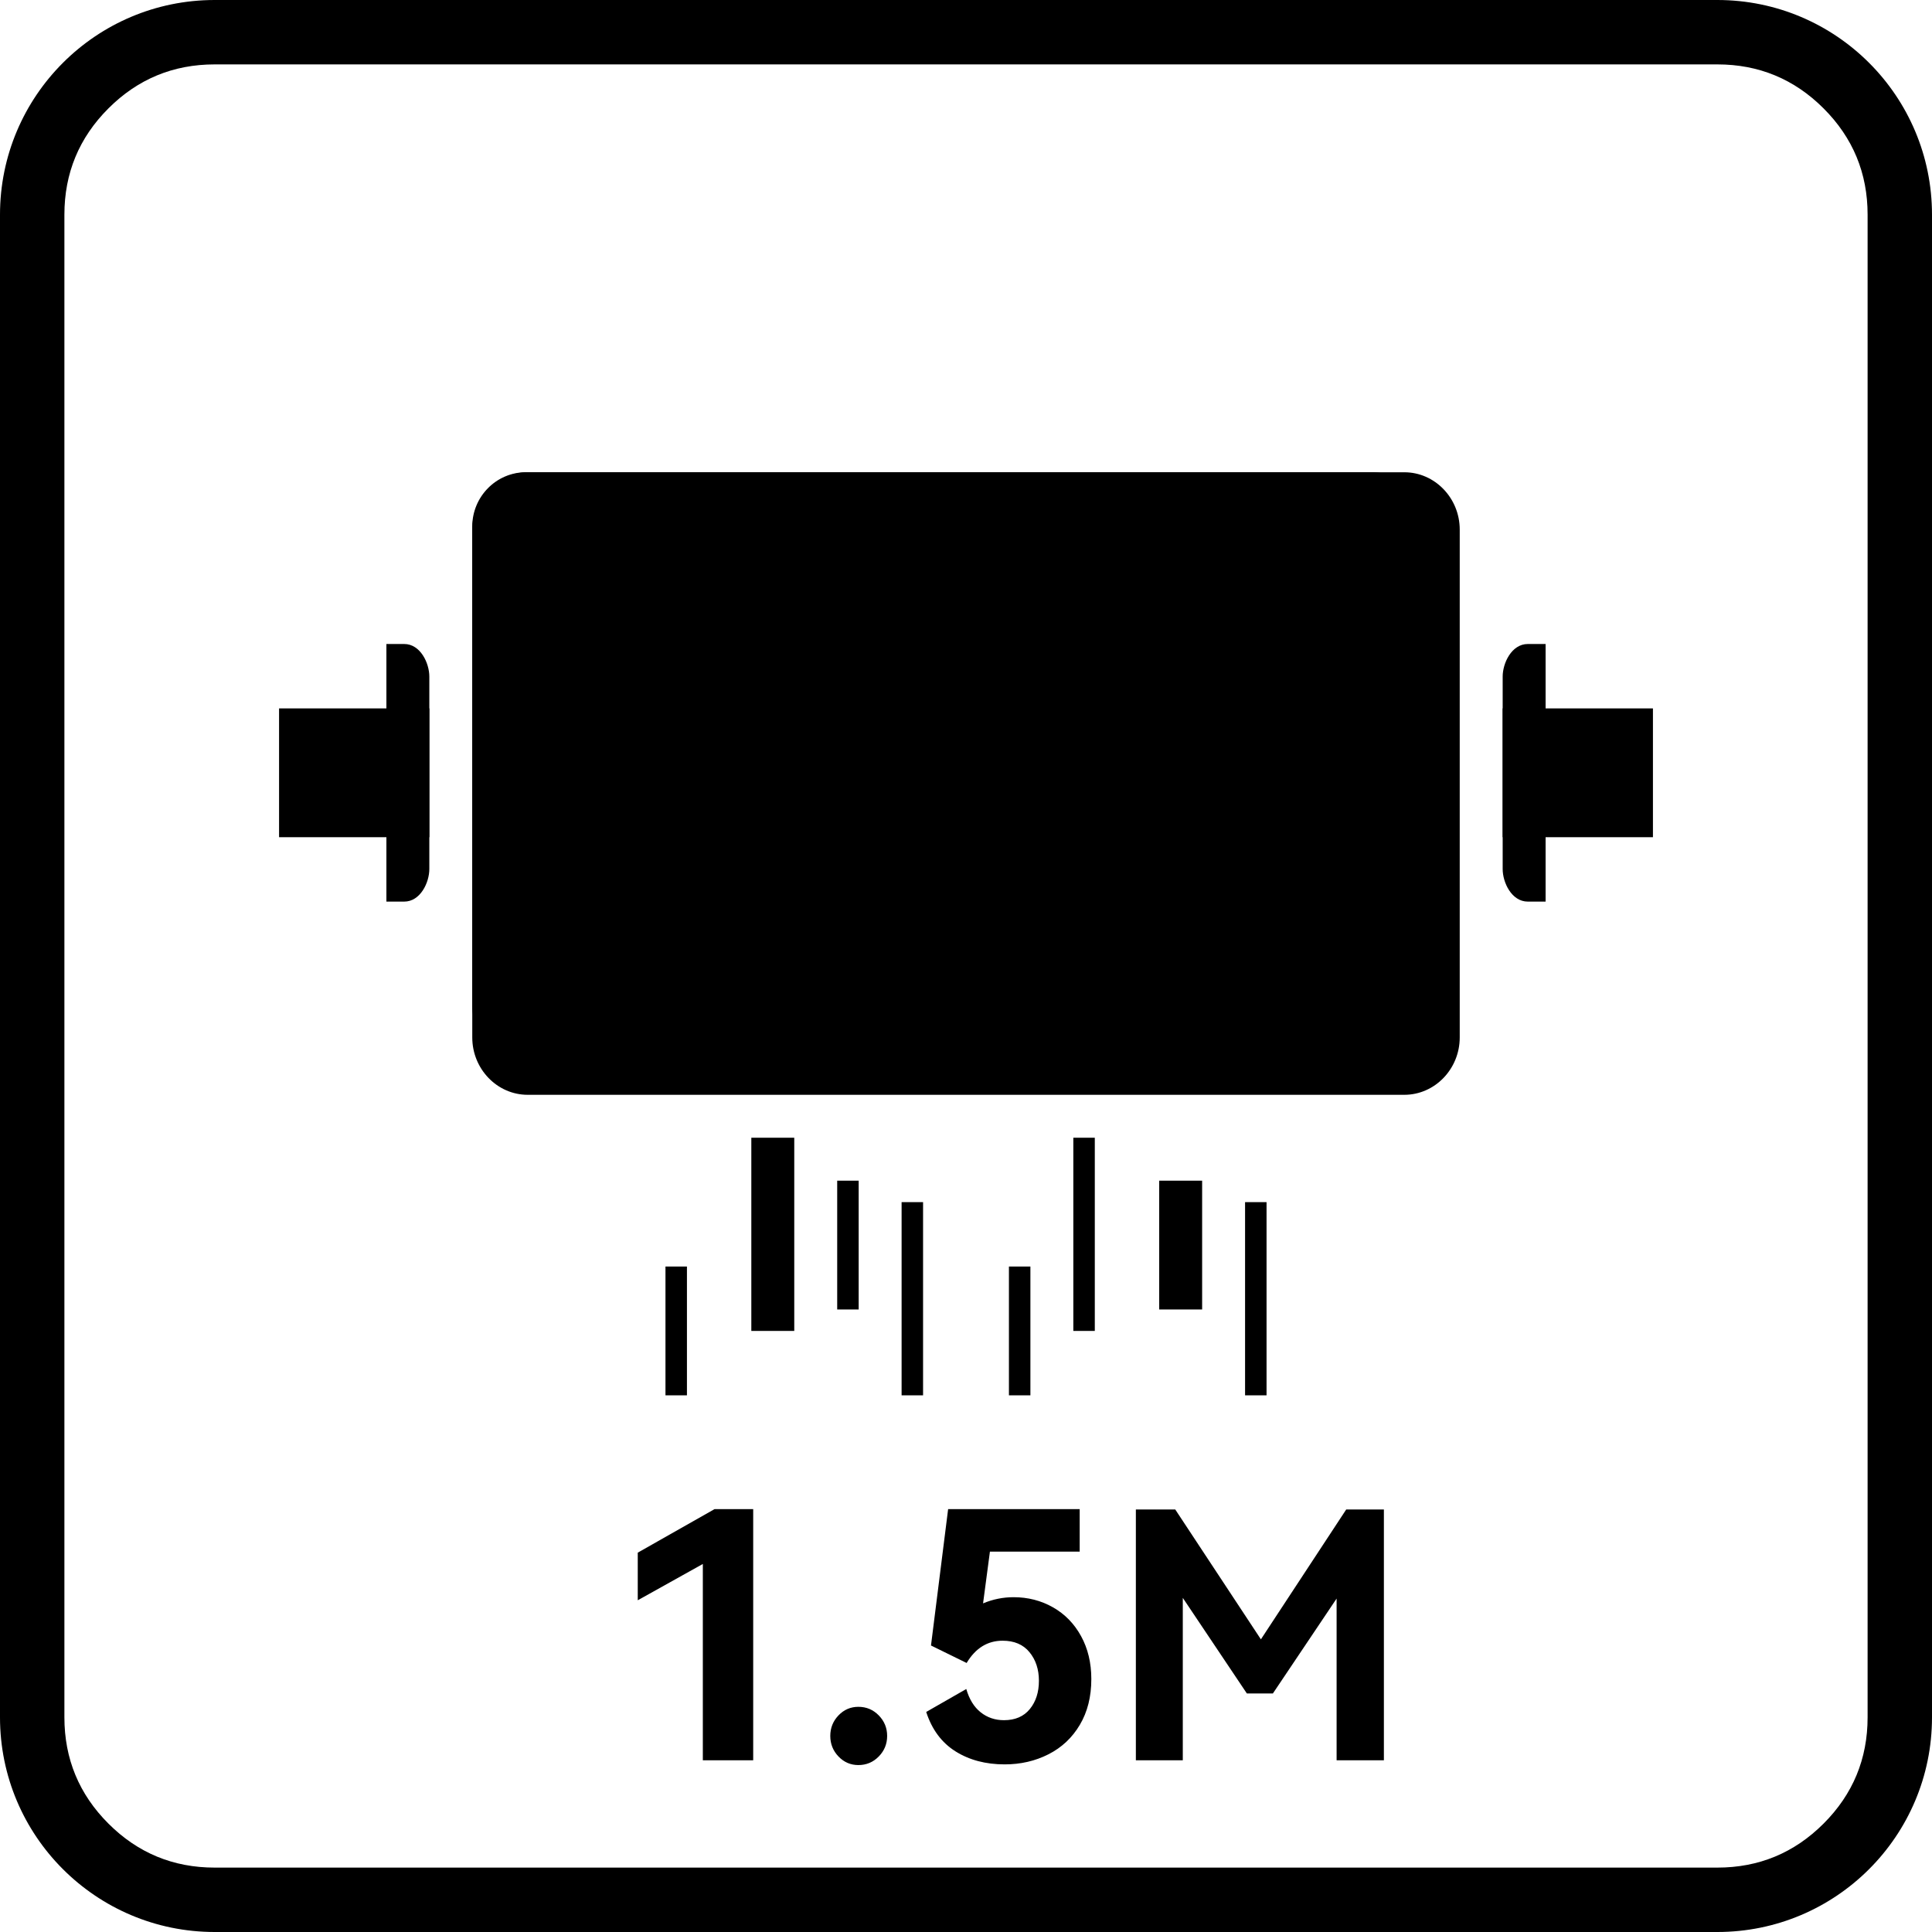
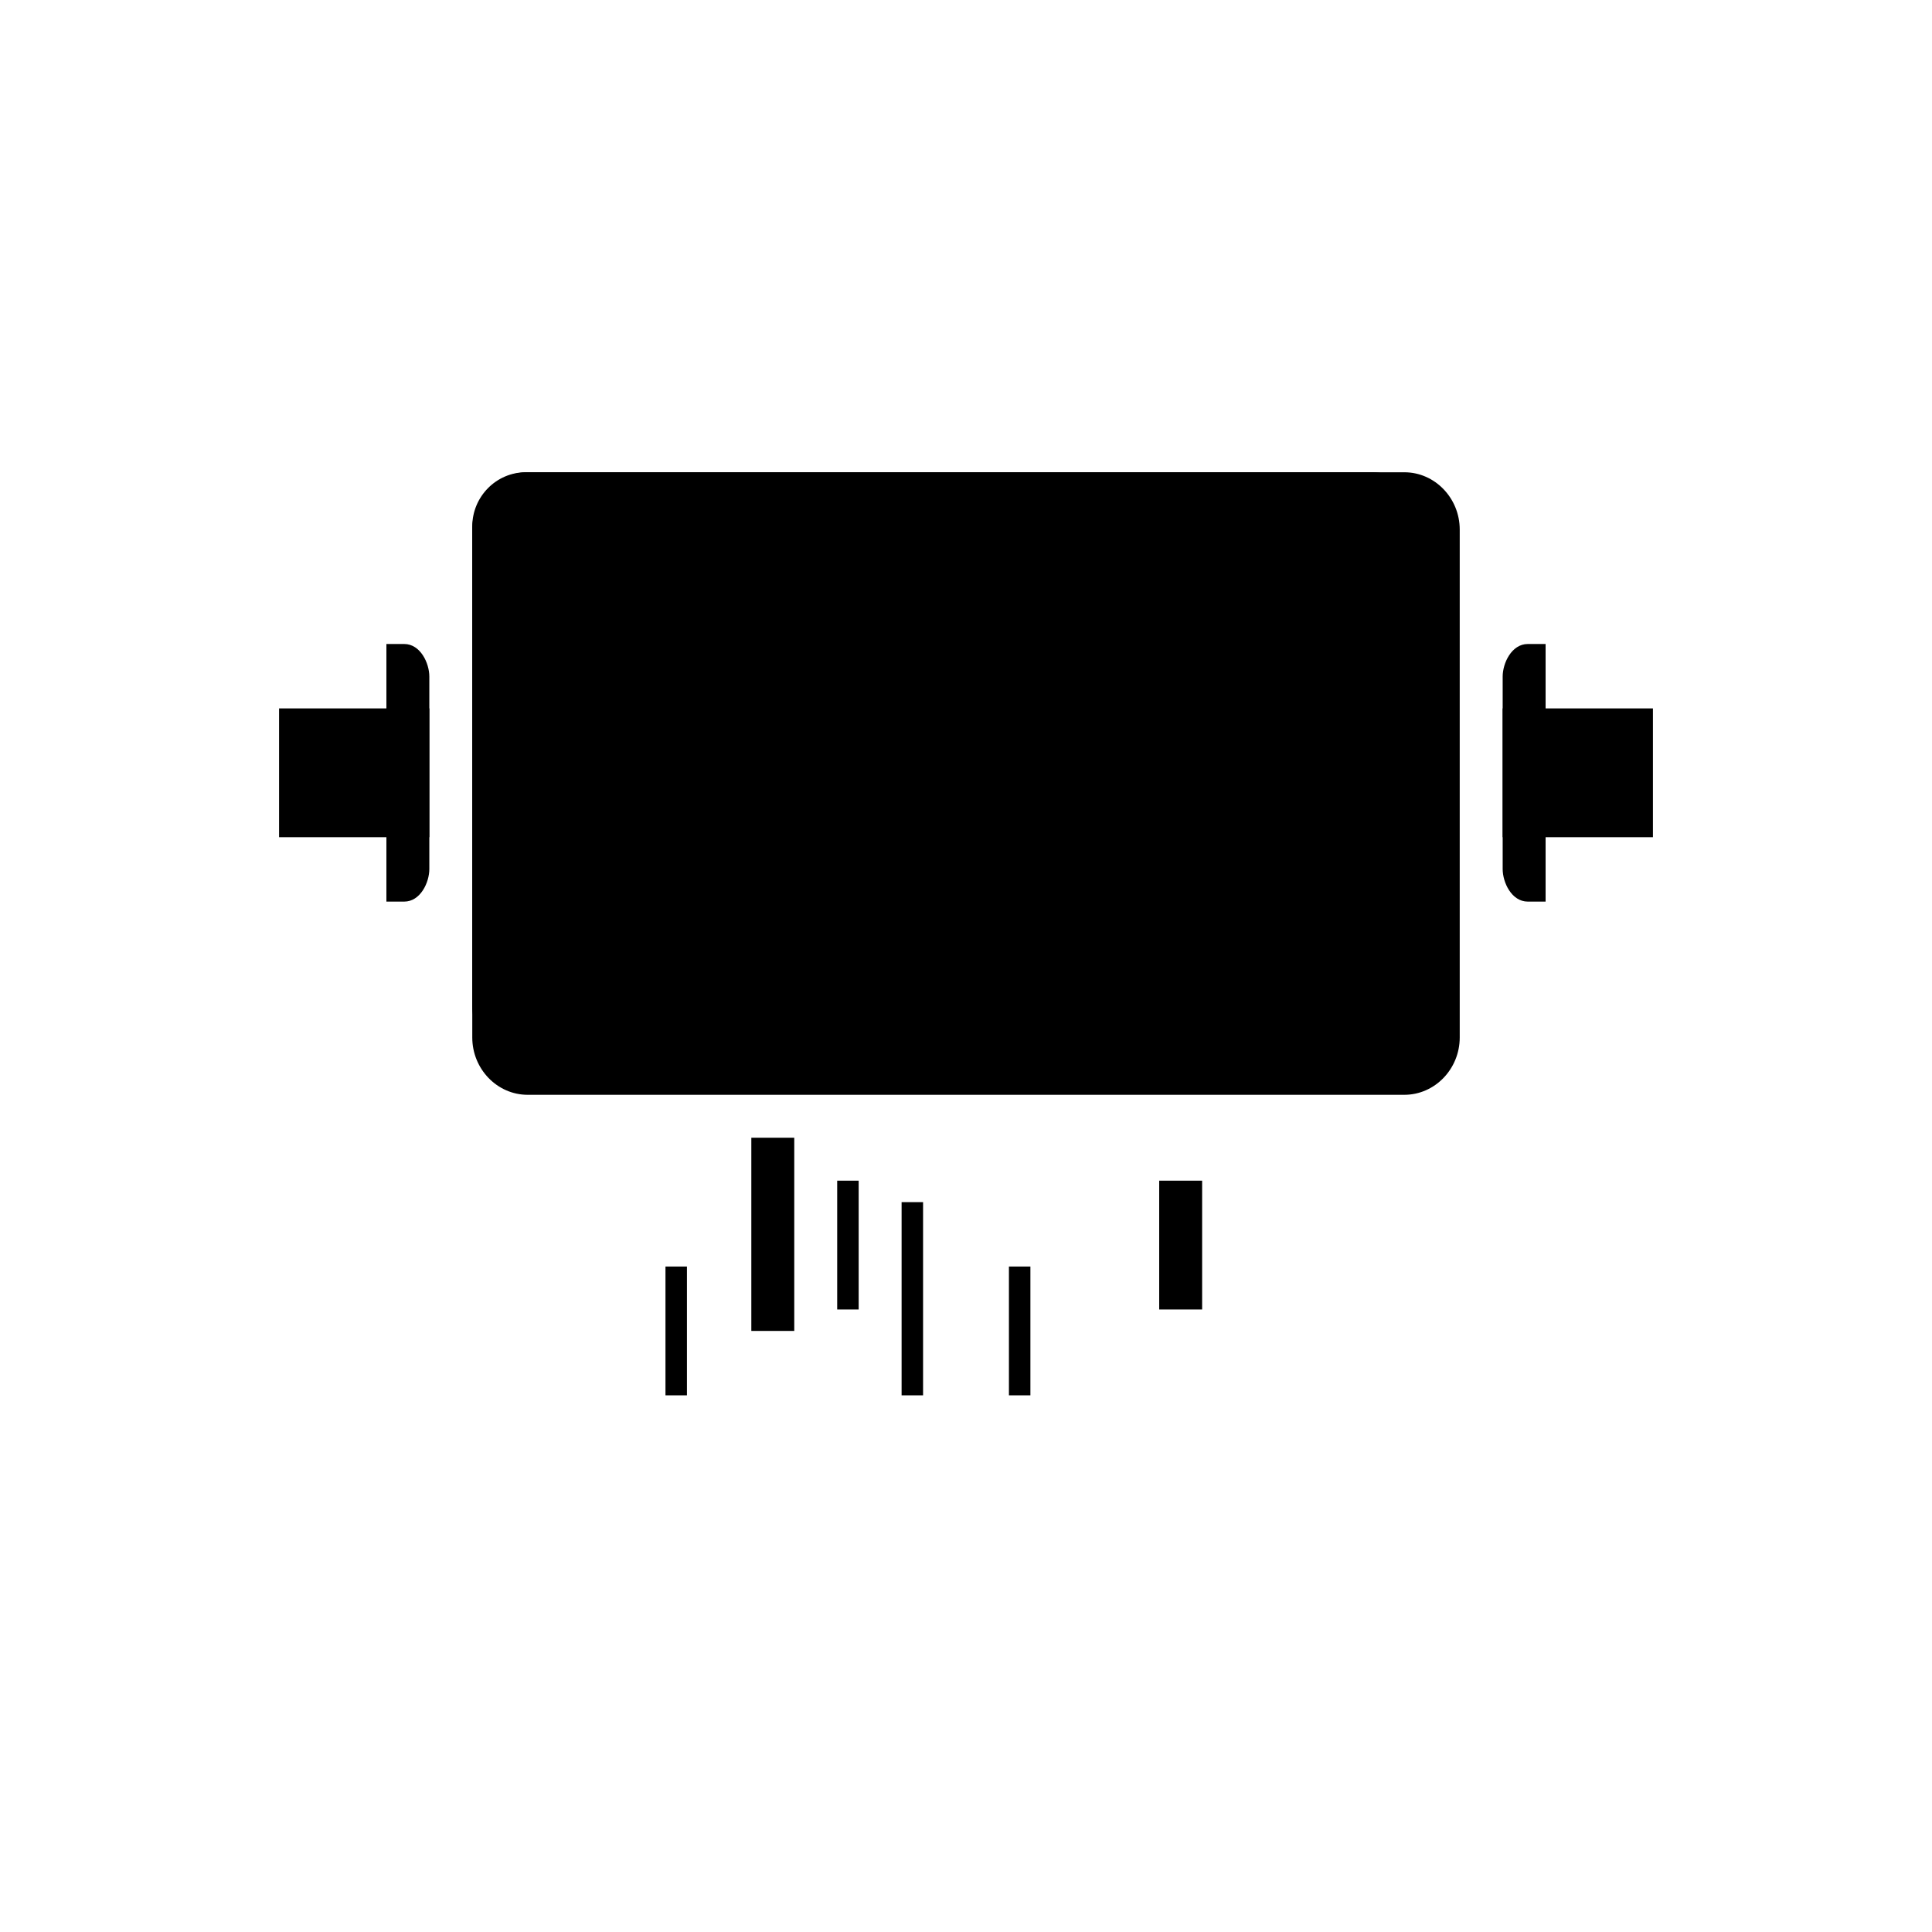
<svg xmlns="http://www.w3.org/2000/svg" fill="none" version="1.1" width="150" height="150" viewBox="0 0 150 150">
  <g>
    <g>
-       <path d="M49.515,124.245L49.515,120.548L55.473,117.17L58.478,117.17L58.478,136.667L54.568,136.667L54.568,121.426L49.515,124.245ZM66.644,137.039Q65.739,137.039,65.101,136.374Q64.463,135.709,64.463,134.778Q64.463,133.847,65.101,133.182Q65.739,132.517,66.644,132.517Q67.575,132.517,68.226,133.182Q68.878,133.847,68.878,134.778Q68.878,135.709,68.226,136.374Q67.575,137.039,66.644,137.039ZM78.692,124.006Q80.368,124.006,81.751,124.791Q83.134,125.575,83.932,127.025Q84.73,128.475,84.73,130.363Q84.73,132.411,83.839,133.914Q82.948,135.417,81.405,136.201Q79.863,136.986,78.001,136.986Q75.793,136.986,74.184,135.975Q72.575,134.964,71.91,132.916L75.022,131.134Q75.368,132.331,76.139,132.943Q76.91,133.555,77.948,133.555Q79.251,133.555,79.956,132.69Q80.661,131.826,80.661,130.496Q80.661,129.166,79.929,128.275Q79.198,127.384,77.841,127.384Q76.086,127.384,75.049,129.113L72.282,127.756L73.612,117.17L83.826,117.17L83.826,120.469L76.857,120.469L76.325,124.485Q77.469,124.006,78.692,124.006ZM104.519,117.197L107.445,117.197L107.445,136.667L103.774,136.667L103.774,124.112L98.827,131.48L96.806,131.48L91.832,124.059L91.832,136.667L88.188,136.667L88.188,117.197L91.247,117.197L97.896,127.278L104.519,117.197Z" fill="#000000" fill-opacity="1" />
-     </g>
+       </g>
    <g>
      <g>
        <path d="M40.816,36.667L106.538,36.667C108.822,36.667,110.69,38.558,110.69,40.869L110.69,78.111C110.69,80.424,108.822,82.315,106.538,82.315L40.816,82.315C38.534,82.315,36.667,80.424,36.667,78.111L36.667,40.869C36.667,38.558,38.534,36.667,40.816,36.667" fill-rule="evenodd" fill="#000000" fill-opacity="1" />
      </g>
      <g>
        <path d="M40.965,36.667L109.034,36.667C111.399,36.667,113.333,38.669,113.333,41.116L113.333,80.549C113.333,82.997,111.399,85,109.034,85L40.965,85C38.601,85,36.667,82.997,36.667,80.549L36.667,41.116C36.667,38.669,38.601,36.667,40.965,36.667" fill-rule="evenodd" fill="#000000" fill-opacity="1" />
      </g>
    </g>
    <g>
      <rect x="58.333" y="88.333" width="3.333" height="15" rx="0" fill="#000000" fill-opacity="1" />
    </g>
    <g>
      <rect x="70" y="93.333" width="1.667" height="15" rx="0" fill="#000000" fill-opacity="1" />
    </g>
    <g>
      <rect x="65" y="91.667" width="1.667" height="10" rx="0" fill="#000000" fill-opacity="1" />
    </g>
    <g>
      <rect x="51.667" y="98.333" width="1.667" height="10" rx="0" fill="#000000" fill-opacity="1" />
    </g>
    <g>
-       <rect x="83.333" y="88.333" width="1.667" height="15" rx="0" fill="#000000" fill-opacity="1" />
-     </g>
+       </g>
    <g>
-       <rect x="96.667" y="93.333" width="1.667" height="15" rx="0" fill="#000000" fill-opacity="1" />
-     </g>
+       </g>
    <g>
      <rect x="90" y="91.667" width="3.333" height="10" rx="0" fill="#000000" fill-opacity="1" />
    </g>
    <g>
      <rect x="78.333" y="98.333" width="1.667" height="10" rx="0" fill="#000000" fill-opacity="1" />
    </g>
    <g>
      <path d="M30,50L31.382,50C32.642,50,33.335,51.49,33.333,52.532L33.333,56.082L33.333,63.918L33.333,67.469C33.335,68.51,32.642,70,31.382,70L30,70L30,63.918L30,56.082L30,50" fill-rule="evenodd" fill="#000000" fill-opacity="1" />
    </g>
    <g>
      <rect x="21.667" y="55" width="11.667" height="10" rx="0" fill="#000000" fill-opacity="1" />
    </g>
    <g>
      <rect x="116.667" y="55" width="11.667" height="10" rx="0" fill="#000000" fill-opacity="1" />
    </g>
    <g>
      <path d="M120,50L118.618,50C117.358,50,116.665,51.49,116.667,52.532L116.667,56.082L116.667,63.918L116.667,67.469C116.665,68.51,117.358,70,118.618,70L120,70L120,63.918L120,56.082L120,50" fill-rule="evenodd" fill="#000000" fill-opacity="1" />
    </g>
    <g>
-       <path d="M0,133.333L0,16.667C0,7.462,7.462,0,16.667,0L133.333,0C142.538,0,150,7.462,150,16.667L150,133.333C150,142.538,142.538,150,133.333,150L16.667,150C7.462,150,0,142.538,0,133.333ZM5,133.333Q5,138.166,8.417,141.583Q11.834,145,16.667,145L133.333,145Q138.166,145,141.583,141.583Q145,138.166,145,133.333L145,16.667Q145,11.834,141.583,8.417Q138.166,5,133.333,5L16.667,5Q11.834,5,8.417,8.417Q5,11.834,5,16.667L5,133.333Z" fill-rule="evenodd" fill="#000000" fill-opacity="1" />
-     </g>
+       </g>
  </g>
</svg>